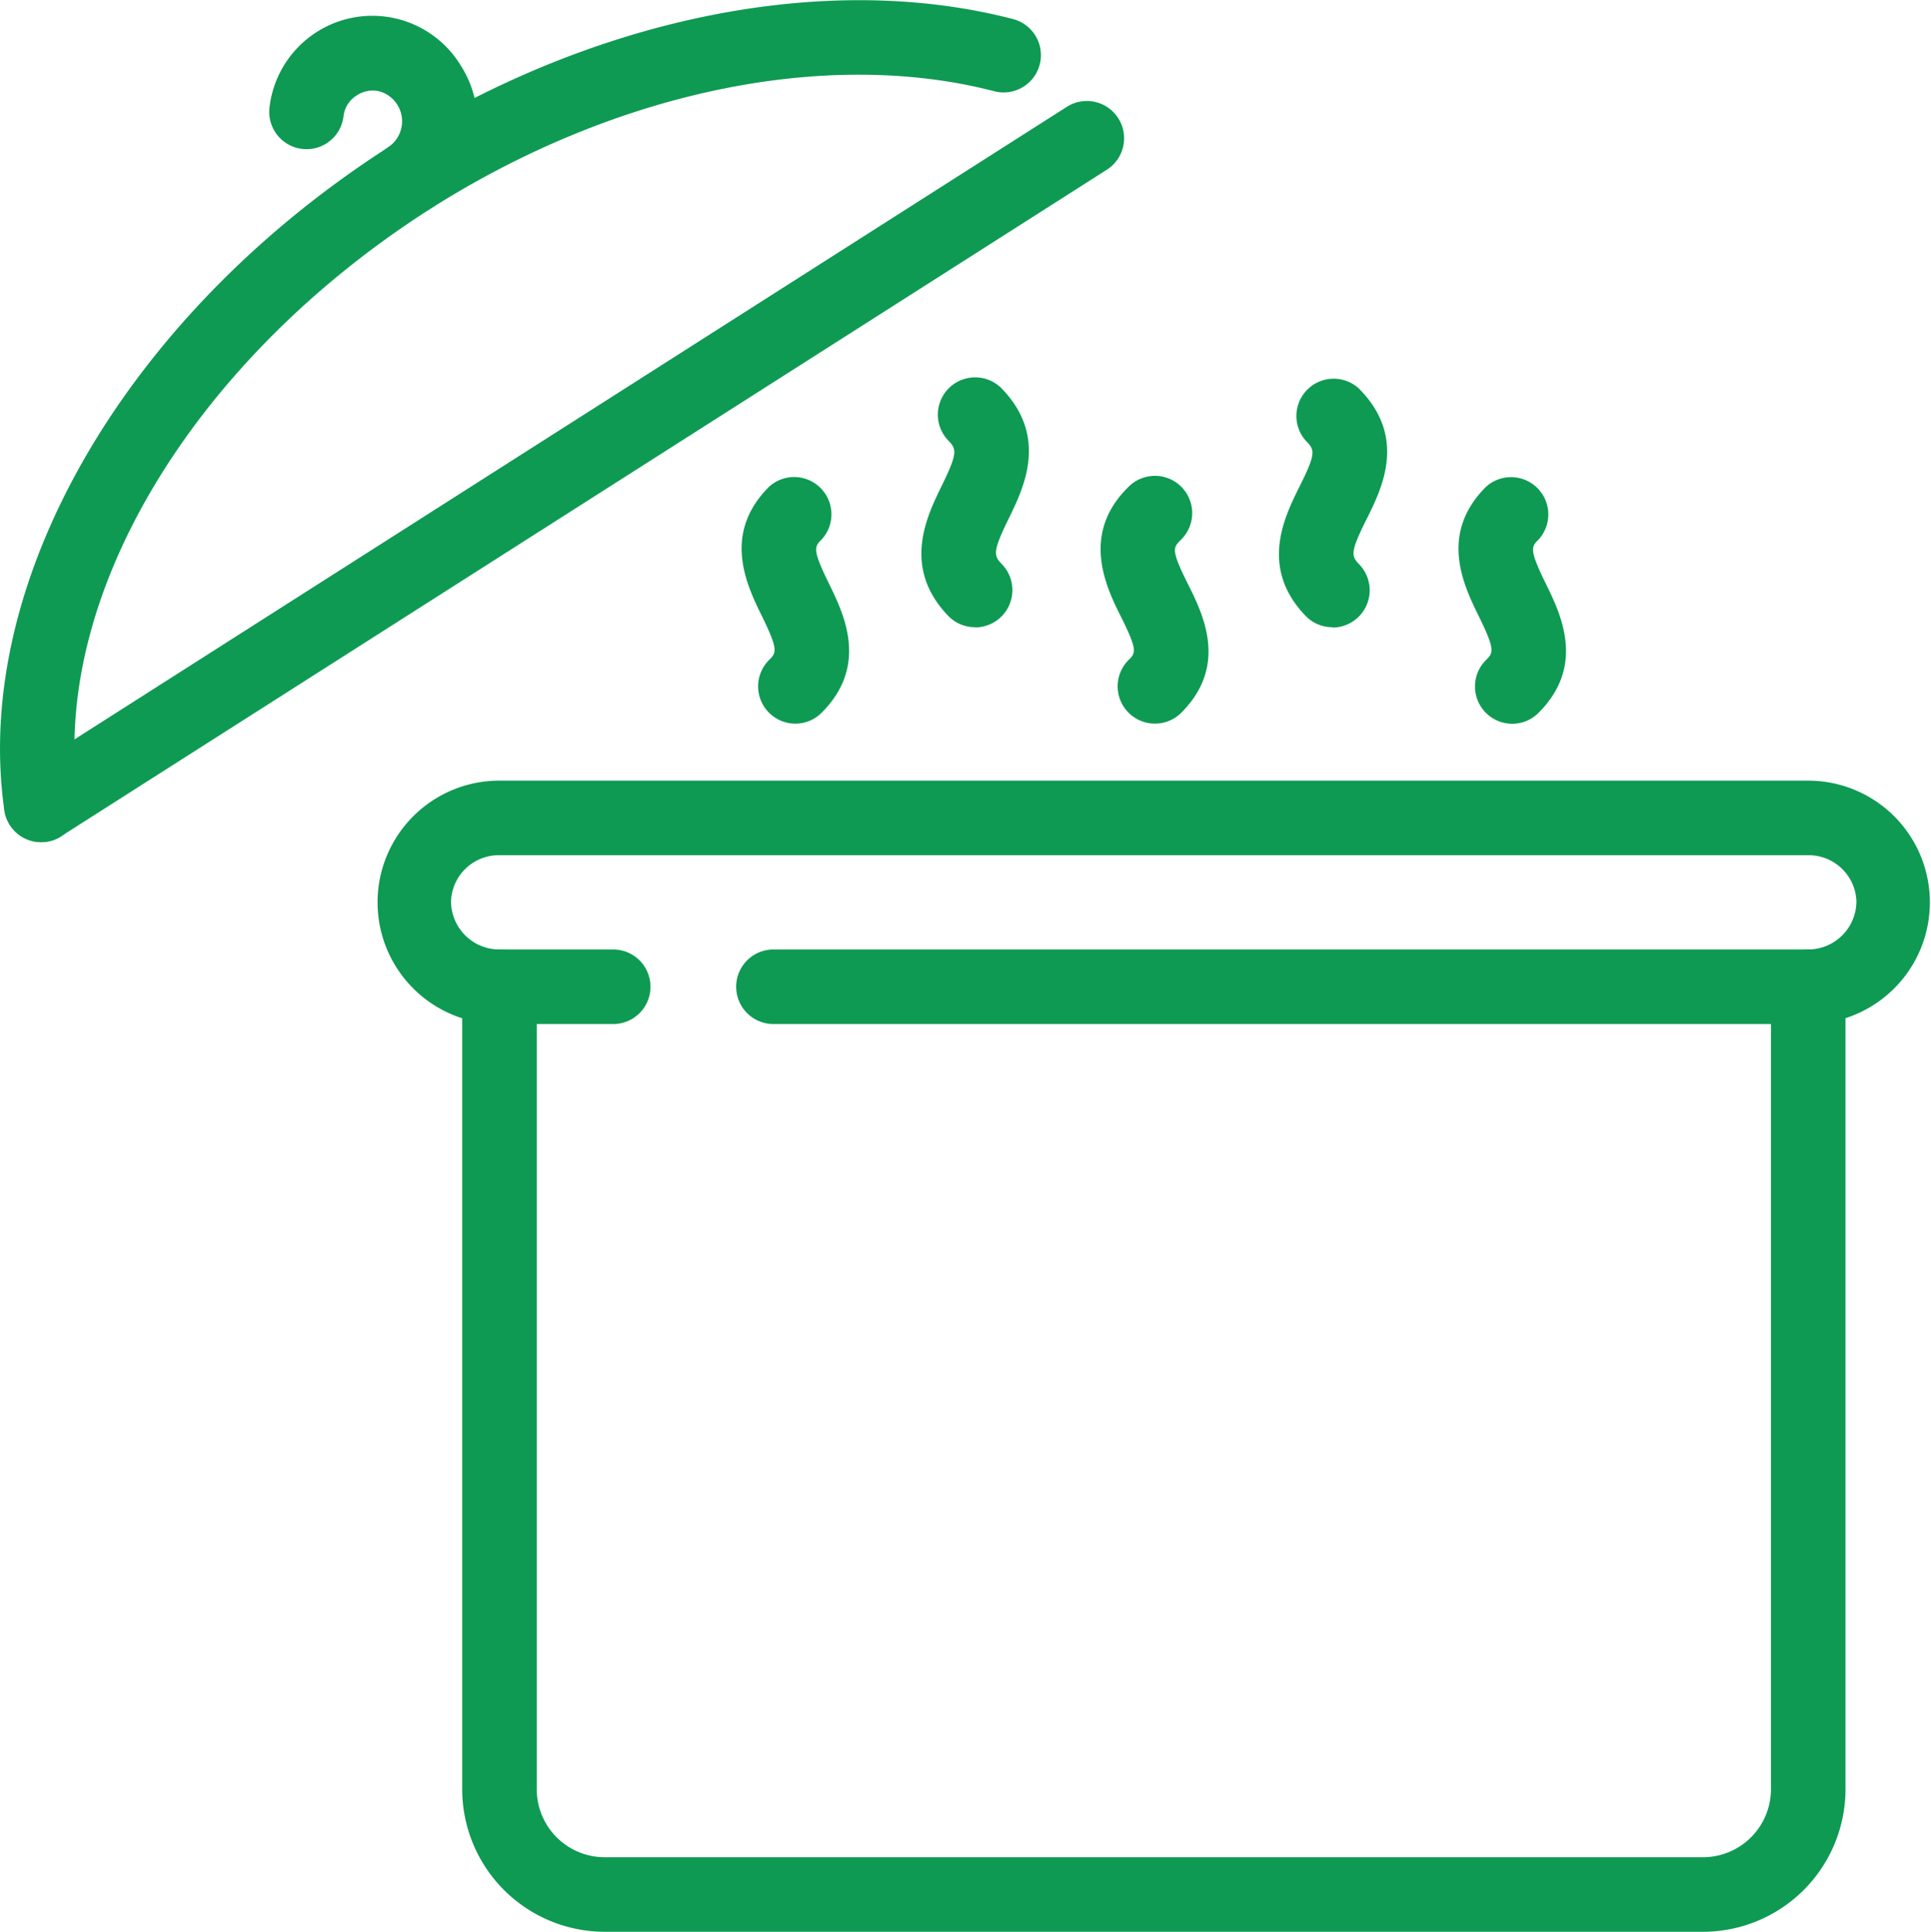
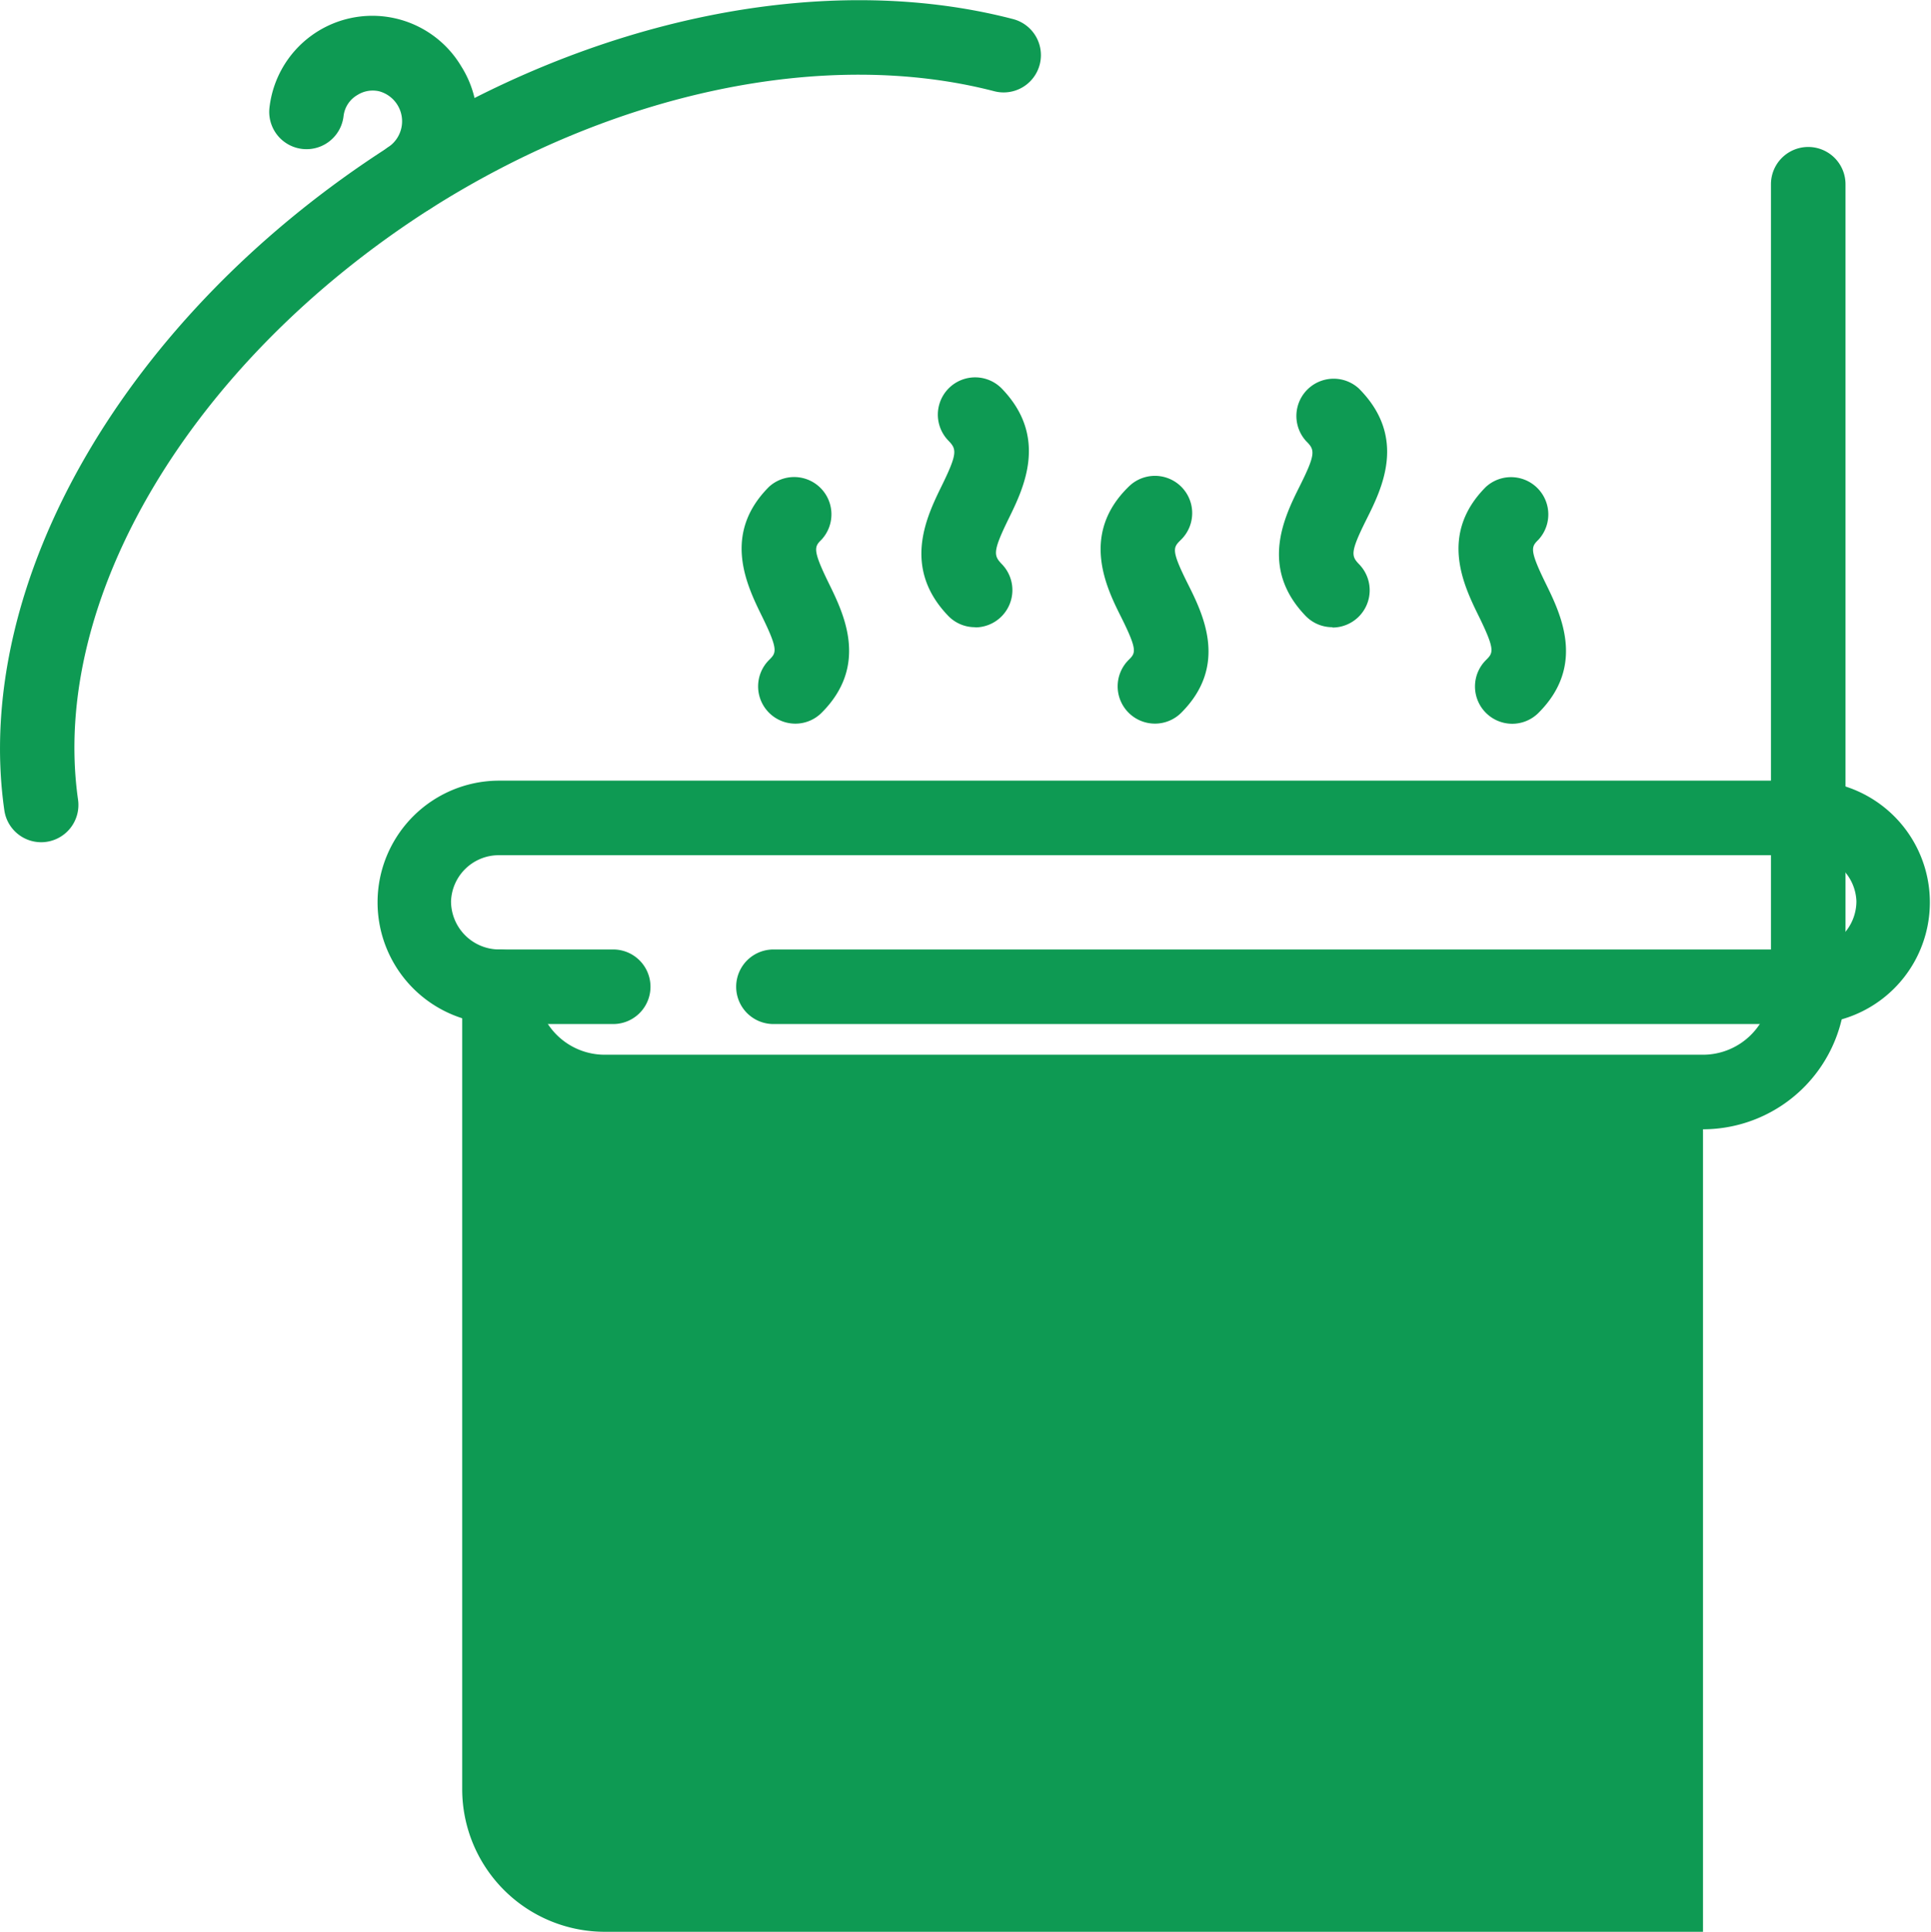
<svg xmlns="http://www.w3.org/2000/svg" height="51.352" viewBox="0 0 51.338 51.352" width="51.338">
  <g fill="#0e9a53">
    <path d="m384.208 389.681a.991.991 0 0 1 -.537-1.824.826.826 0 0 0 -.273-1.465.763.763 0 0 0 -.577.1.746.746 0 0 0 -.367.558.991.991 0 1 1 -1.97-.219 2.752 2.752 0 0 1 5.1-1.1 2.76 2.76 0 0 1 -.838 3.792.989.989 0 0 1 -.538.158z" transform="translate(-373.32 -383.966)" />
    <path d="m301.227 402a.99.99 0 0 1 -.98-.851c-.867-6.076 3.247-13.166 10.239-17.643 5.375-3.421 11.572-4.691 16.579-3.388a.991.991 0 1 1 -.5 1.918c-4.48-1.161-10.1.012-15.015 3.141-6.347 4.064-10.1 10.371-9.343 15.693a.991.991 0 0 1 -.841 1.12.966.966 0 0 1 -.139.01z" transform="translate(-300.132 -379.611)" />
-     <path d="m302.3 429.439a.991.991 0 0 1 -.533-1.826l27.8-17.718a.99.99 0 1 1 1.064 1.671l-27.8 17.718a.984.984 0 0 1 -.531.155z" transform="translate(-301.204 -407.055)" />
    <path d="m450.6 619.023h-27.51a.991.991 0 0 1 0-1.982h27.51a1.284 1.284 0 0 0 1.282-1.282 1.271 1.271 0 0 0 -1.282-1.224h-34.8a1.271 1.271 0 0 0 -1.282 1.224 1.284 1.284 0 0 0 1.282 1.282h3.03a.991.991 0 1 1 0 1.982h-3.03a3.235 3.235 0 1 1 0-6.47h34.8a3.235 3.235 0 1 1 0 6.47z" transform="translate(-402.527 -591.801)" />
-     <path d="m471.045 689.042h-29.2a3.793 3.793 0 0 1 -3.788-3.789v-21.333a.991.991 0 1 1 1.982 0v21.333a1.808 1.808 0 0 0 1.806 1.807h29.2a1.809 1.809 0 0 0 1.807-1.807v-21.333a.991.991 0 1 1 1.982 0v21.333a3.793 3.793 0 0 1 -3.789 3.789z" transform="translate(-425.769 -637.689)" />
+     <path d="m471.045 689.042h-29.2a3.793 3.793 0 0 1 -3.788-3.789v-21.333a.991.991 0 1 1 1.982 0a1.808 1.808 0 0 0 1.806 1.807h29.2a1.809 1.809 0 0 0 1.807-1.807v-21.333a.991.991 0 1 1 1.982 0v21.333a3.793 3.793 0 0 1 -3.789 3.789z" transform="translate(-425.769 -637.689)" />
    <path d="m683.242 498.816a.985.985 0 0 1 -.714-.3c-1.238-1.286-.562-2.638-.158-3.447.441-.882.4-.971.171-1.2a.991.991 0 0 1 1.4-1.4c1.3 1.3.61 2.67.2 3.49-.436.874-.4.967-.187 1.188a.991.991 0 0 1 -.714 1.678z" transform="translate(-647.816 -482.143)" />
    <path d="m522.88 528.205a.991.991 0 0 1 -.7-1.692c.192-.192.257-.256-.189-1.165-.4-.816-1.07-2.182.189-3.44a.991.991 0 0 1 1.4 1.4c-.193.192-.257.257.189 1.166.4.815 1.069 2.18-.189 3.439a.986.986 0 0 1 -.7.292z" transform="translate(-501.734 -508.968)" />
    <path d="m630.022 528.208a.991.991 0 0 1 -.7-1.692c.186-.185.248-.247-.2-1.144-.386-.771-1.1-2.206.214-3.474a.99.99 0 1 1 1.373 1.428c-.2.2-.267.257.185 1.16.407.813 1.087 2.174-.171 3.432a.987.987 0 0 1 -.701.29z" transform="translate(-599.317 -508.972)" />
    <path d="m576.54 498.822a.985.985 0 0 1 -.714-.3c-1.239-1.287-.573-2.643-.176-3.455.435-.885.395-.981.176-1.208a.991.991 0 1 1 1.428-1.375c1.24 1.288.574 2.645.176 3.456-.434.886-.395.981-.176 1.209a.991.991 0 0 1 -.714 1.678z" transform="translate(-550.615 -482.149)" />
    <path d="m736.824 528.2a.991.991 0 0 1 -.7-1.692c.193-.192.257-.257-.189-1.166-.4-.815-1.069-2.18.189-3.439a.991.991 0 0 1 1.4 1.4c-.192.192-.257.256.189 1.165.4.816 1.07 2.182-.189 3.44a.988.988 0 0 1 -.7.292z" transform="translate(-696.619 -508.96)" />
  </g>
</svg>